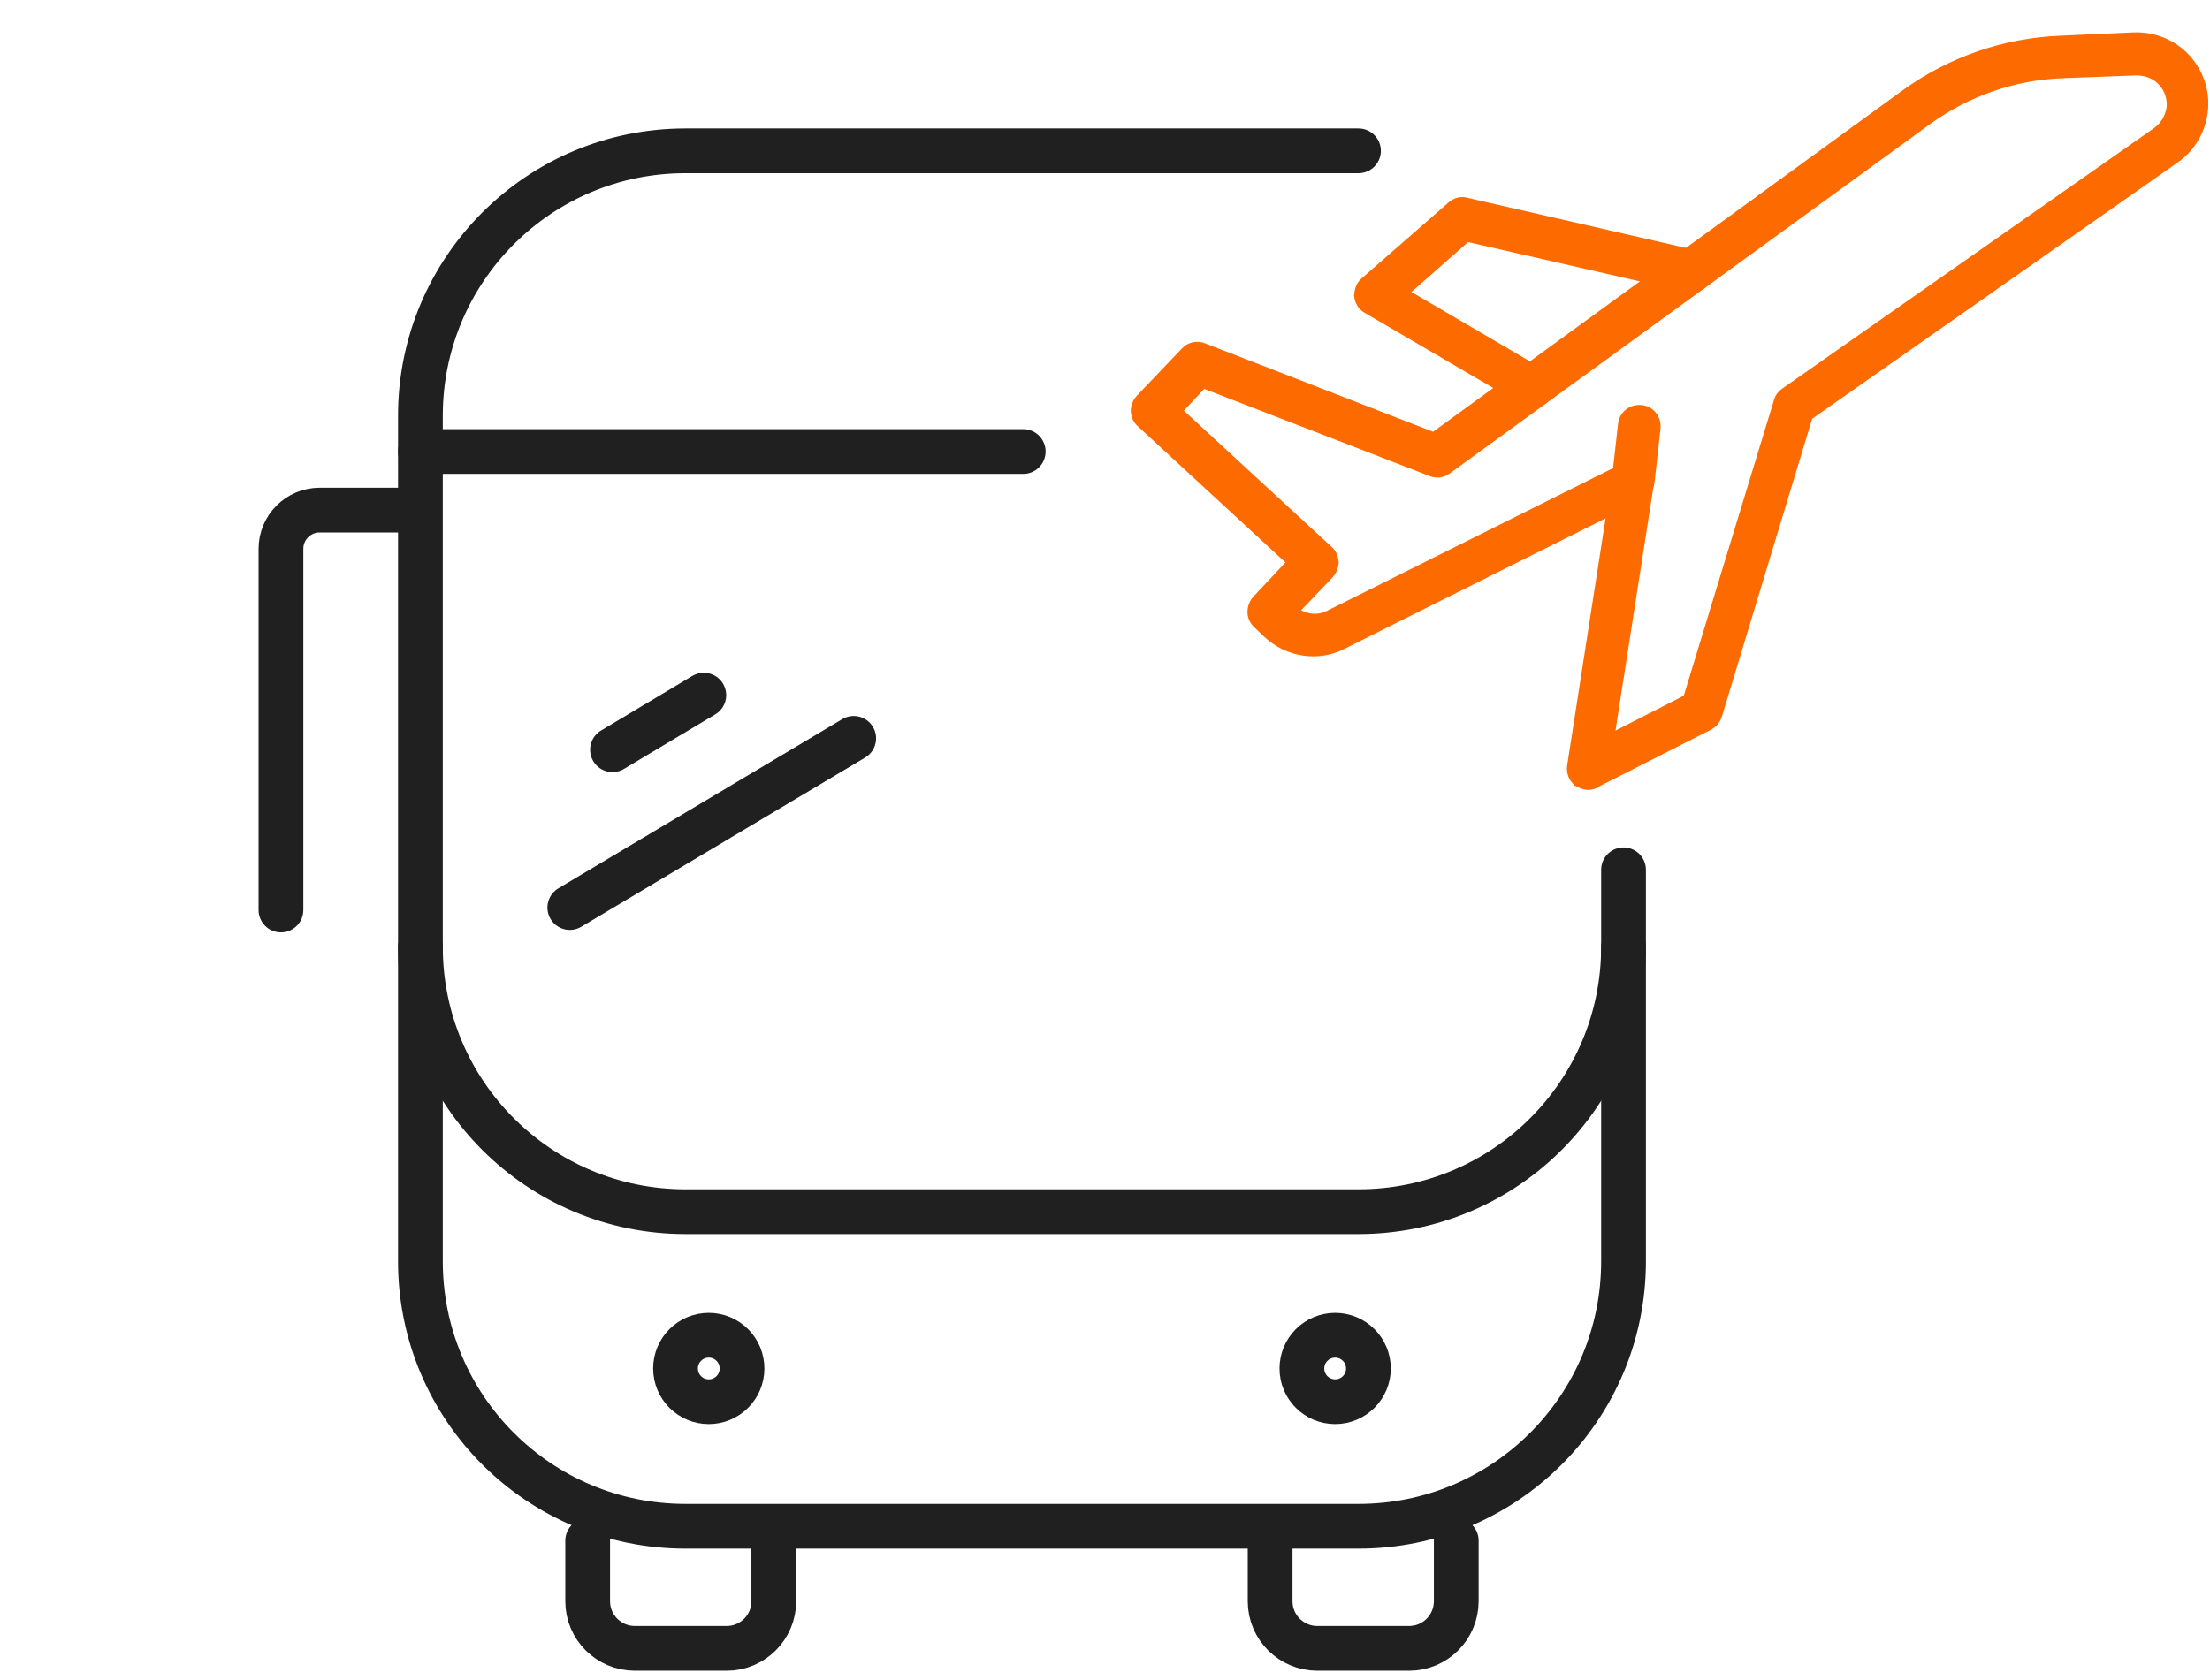
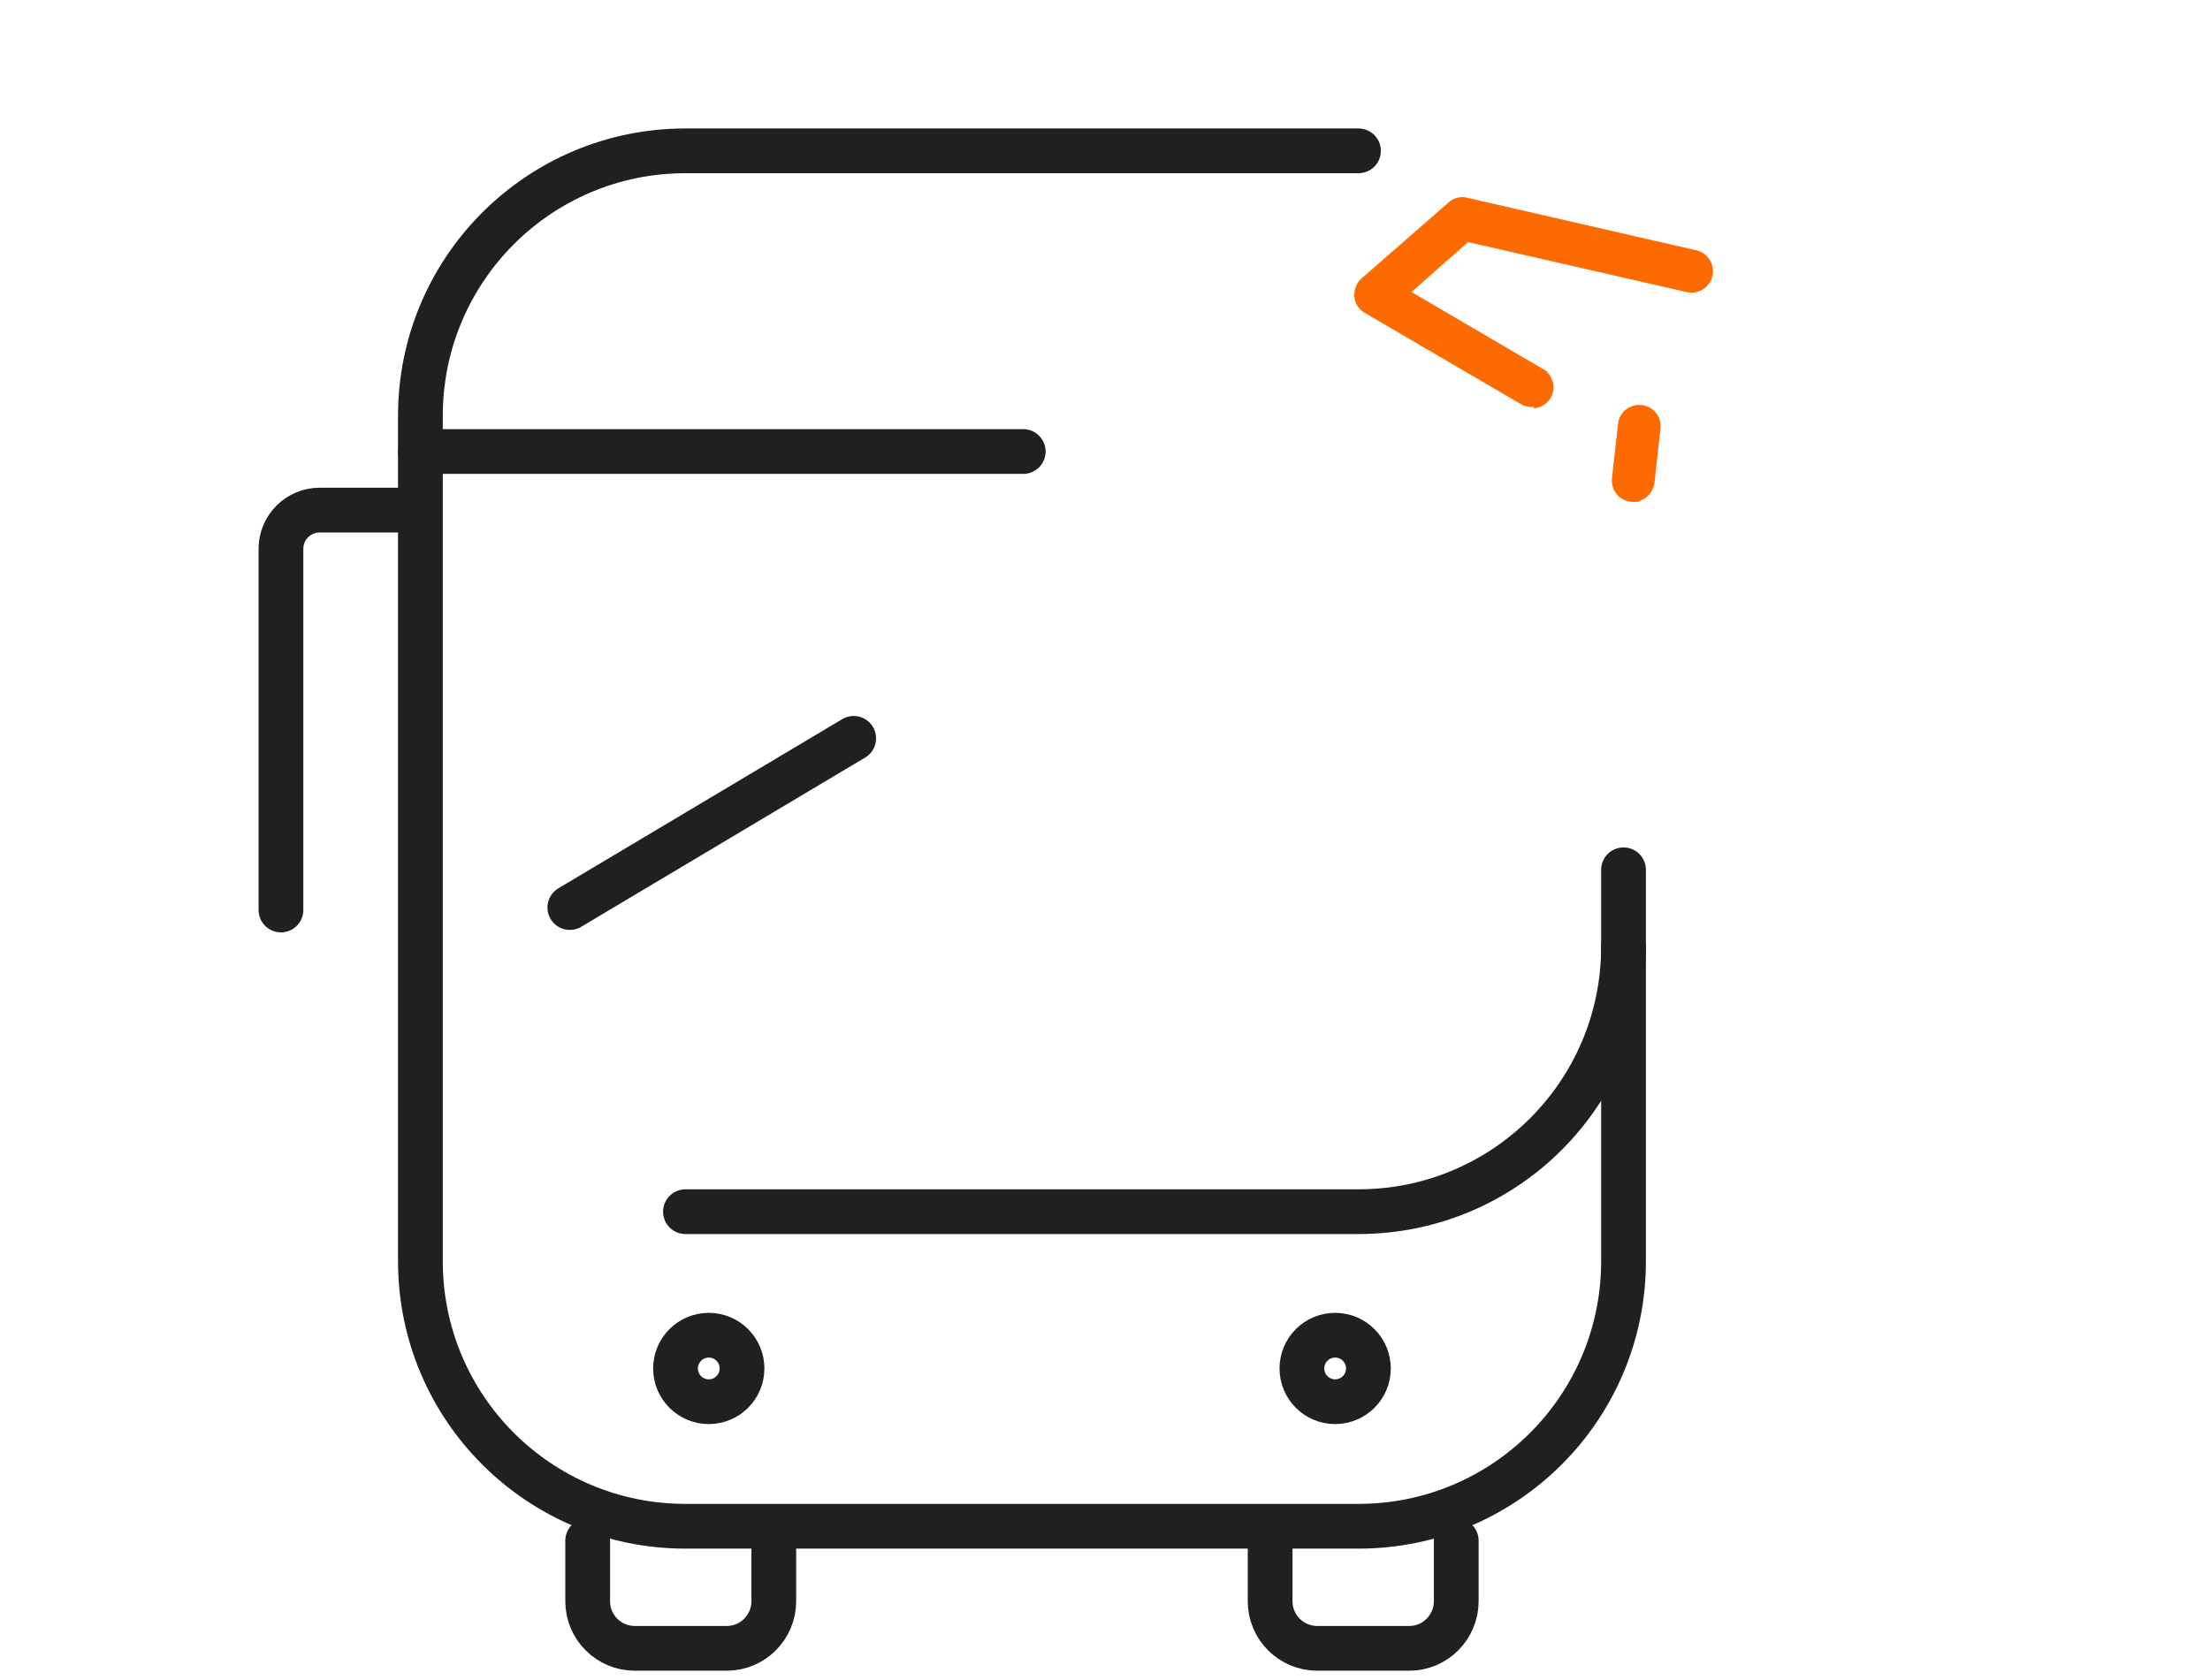
<svg xmlns="http://www.w3.org/2000/svg" width="96" height="73" viewBox="0 0 96 73" fill="none">
  <path d="M70.524 37.945V37.794V54.805C70.524 61.165 65.371 66.318 59.011 66.318H29.775C23.415 66.318 18.262 61.165 18.262 54.805V18.067C18.262 11.707 23.415 6.554 29.775 6.554H59.011" stroke="#202020" stroke-width="1.944" stroke-linecap="round" stroke-linejoin="round" />
  <path d="M44.448 19.619H18.262" stroke="#202020" stroke-width="1.944" stroke-linecap="round" stroke-linejoin="round" />
  <path d="M17.939 22.164H13.886C12.959 22.164 12.204 22.919 12.204 23.846V39.541" stroke="#202020" stroke-width="1.944" stroke-linecap="round" stroke-linejoin="round" />
-   <path d="M30.573 30.205L26.606 32.577" stroke="#202020" stroke-width="1.944" stroke-linecap="round" stroke-linejoin="round" />
  <path d="M37.084 32.082L24.752 39.434" stroke="#202020" stroke-width="1.944" stroke-linecap="round" stroke-linejoin="round" />
  <path d="M33.613 66.944V69.574C33.613 70.695 32.708 71.623 31.565 71.623H27.576C26.455 71.623 25.528 70.717 25.528 69.574V66.944" stroke="#202020" stroke-width="1.944" stroke-linecap="round" stroke-linejoin="round" />
  <path d="M63.258 66.944V69.574C63.258 70.695 62.353 71.623 61.21 71.623H57.221C56.1 71.623 55.173 70.717 55.173 69.574V66.944" stroke="#202020" stroke-width="1.944" stroke-linecap="round" stroke-linejoin="round" />
-   <path d="M70.524 41.136C70.524 47.496 65.371 52.649 59.011 52.649H29.775C23.415 52.649 18.262 47.496 18.262 41.136" stroke="#202020" stroke-width="1.944" stroke-linecap="round" stroke-linejoin="round" />
-   <path d="M92.709 1.472C93.518 1.448 94.328 1.742 94.918 2.307H94.919C95.581 2.945 95.925 3.829 95.851 4.738C95.778 5.645 95.311 6.48 94.574 6.996L78.663 18.155L74.73 31.131L74.729 31.133C74.662 31.336 74.534 31.5 74.364 31.608L74.289 31.651L69.363 34.15L69.361 34.151C69.36 34.151 69.359 34.151 69.357 34.152C69.354 34.153 69.35 34.156 69.345 34.159C69.334 34.164 69.318 34.17 69.3 34.176C69.299 34.177 69.297 34.177 69.296 34.177L69.31 34.192L69.211 34.225C68.969 34.306 68.684 34.224 68.483 34.098L68.48 34.097L68.517 34.044L68.48 34.096C68.218 33.913 68.09 33.575 68.141 33.264L69.827 22.409L58.359 28.142C57.253 28.707 55.879 28.486 54.971 27.627L54.514 27.195L54.513 27.194C54.358 27.04 54.254 26.831 54.254 26.595C54.254 26.363 54.331 26.157 54.485 25.977L54.487 25.975L55.931 24.436L49.471 18.476C49.286 18.318 49.21 18.108 49.184 17.881L49.184 17.875H49.184C49.184 17.642 49.262 17.435 49.416 17.255L49.418 17.253L51.387 15.188C51.621 14.927 52.01 14.85 52.322 14.979H52.323L62.261 18.834L82.679 3.983C84.683 2.534 87.049 1.713 89.513 1.617L92.708 1.472H92.709ZM58.083 24.41C58.083 24.642 58.005 24.848 57.851 25.028L57.849 25.031L56.414 26.534C56.794 26.771 57.265 26.804 57.653 26.61L70.602 20.147H70.603L70.606 20.144L70.553 20.118L70.709 20.071C70.973 19.992 71.233 20.072 71.434 20.198L71.437 20.2C71.699 20.383 71.827 20.72 71.776 21.031L70.091 31.861L73.195 30.274L77.129 17.375C77.182 17.189 77.313 17.034 77.467 16.931L93.61 5.617L93.725 5.525C93.981 5.296 94.144 4.971 94.184 4.628C94.206 4.239 94.068 3.852 93.772 3.579L93.77 3.577C93.521 3.328 93.155 3.212 92.808 3.211L89.638 3.332H89.638C87.513 3.403 85.459 4.12 83.74 5.385L62.934 20.522L62.932 20.521C62.726 20.68 62.462 20.721 62.226 20.659L62.127 20.625L52.293 16.821L51.334 17.847L57.796 23.807C57.98 23.965 58.058 24.176 58.083 24.402L58.084 24.41H58.083Z" fill="#FC6A00" stroke="#FC6A00" stroke-width="0.13" />
+   <path d="M70.524 41.136C70.524 47.496 65.371 52.649 59.011 52.649H29.775" stroke="#202020" stroke-width="1.944" stroke-linecap="round" stroke-linejoin="round" />
  <path d="M71.311 17.665L71.398 17.679C71.821 17.77 72.114 18.165 72.065 18.625V18.626L71.802 20.981L71.801 20.983C71.75 21.336 71.502 21.617 71.195 21.702L71.182 21.716L71.167 21.732L71.144 21.735H71.141C71.14 21.735 71.137 21.735 71.135 21.736C71.129 21.736 71.121 21.737 71.111 21.738C71.091 21.739 71.062 21.742 71.031 21.743C70.974 21.746 70.898 21.746 70.841 21.734C70.372 21.681 70.035 21.265 70.087 20.775V20.774L70.351 18.419C70.403 17.951 70.82 17.614 71.311 17.665Z" fill="#FC6A00" stroke="#FC6A00" stroke-width="0.13" />
  <path d="M62.973 8.84C63.178 8.66 63.463 8.58 63.727 8.658L73.673 10.94L73.759 10.963C74.176 11.102 74.419 11.541 74.323 11.978C74.225 12.417 73.808 12.695 73.372 12.643L73.284 12.628L63.754 10.449L61.202 12.698L66.989 16.088H66.987C67.405 16.323 67.534 16.843 67.301 17.257L67.299 17.26C67.171 17.466 66.989 17.596 66.779 17.649L66.698 17.669V17.613C66.512 17.641 66.313 17.613 66.134 17.524L66.13 17.522L59.308 13.534C59.072 13.402 58.917 13.142 58.891 12.883L58.89 12.877H58.891C58.891 12.602 58.966 12.34 59.177 12.156L62.973 8.84Z" fill="#FC6A00" stroke="#FC6A00" stroke-width="0.13" />
  <path d="M30.789 60.906C31.587 60.906 32.233 60.26 32.233 59.462C32.233 58.664 31.587 58.017 30.789 58.017C29.991 58.017 29.344 58.664 29.344 59.462C29.344 60.26 29.991 60.906 30.789 60.906Z" stroke="#202020" stroke-width="1.944" stroke-linecap="round" stroke-linejoin="round" />
  <path d="M57.998 60.906C58.795 60.906 59.442 60.26 59.442 59.462C59.442 58.664 58.795 58.017 57.998 58.017C57.2 58.017 56.553 58.664 56.553 59.462C56.553 60.26 57.2 60.906 57.998 60.906Z" stroke="#202020" stroke-width="1.944" stroke-linecap="round" stroke-linejoin="round" />
</svg>